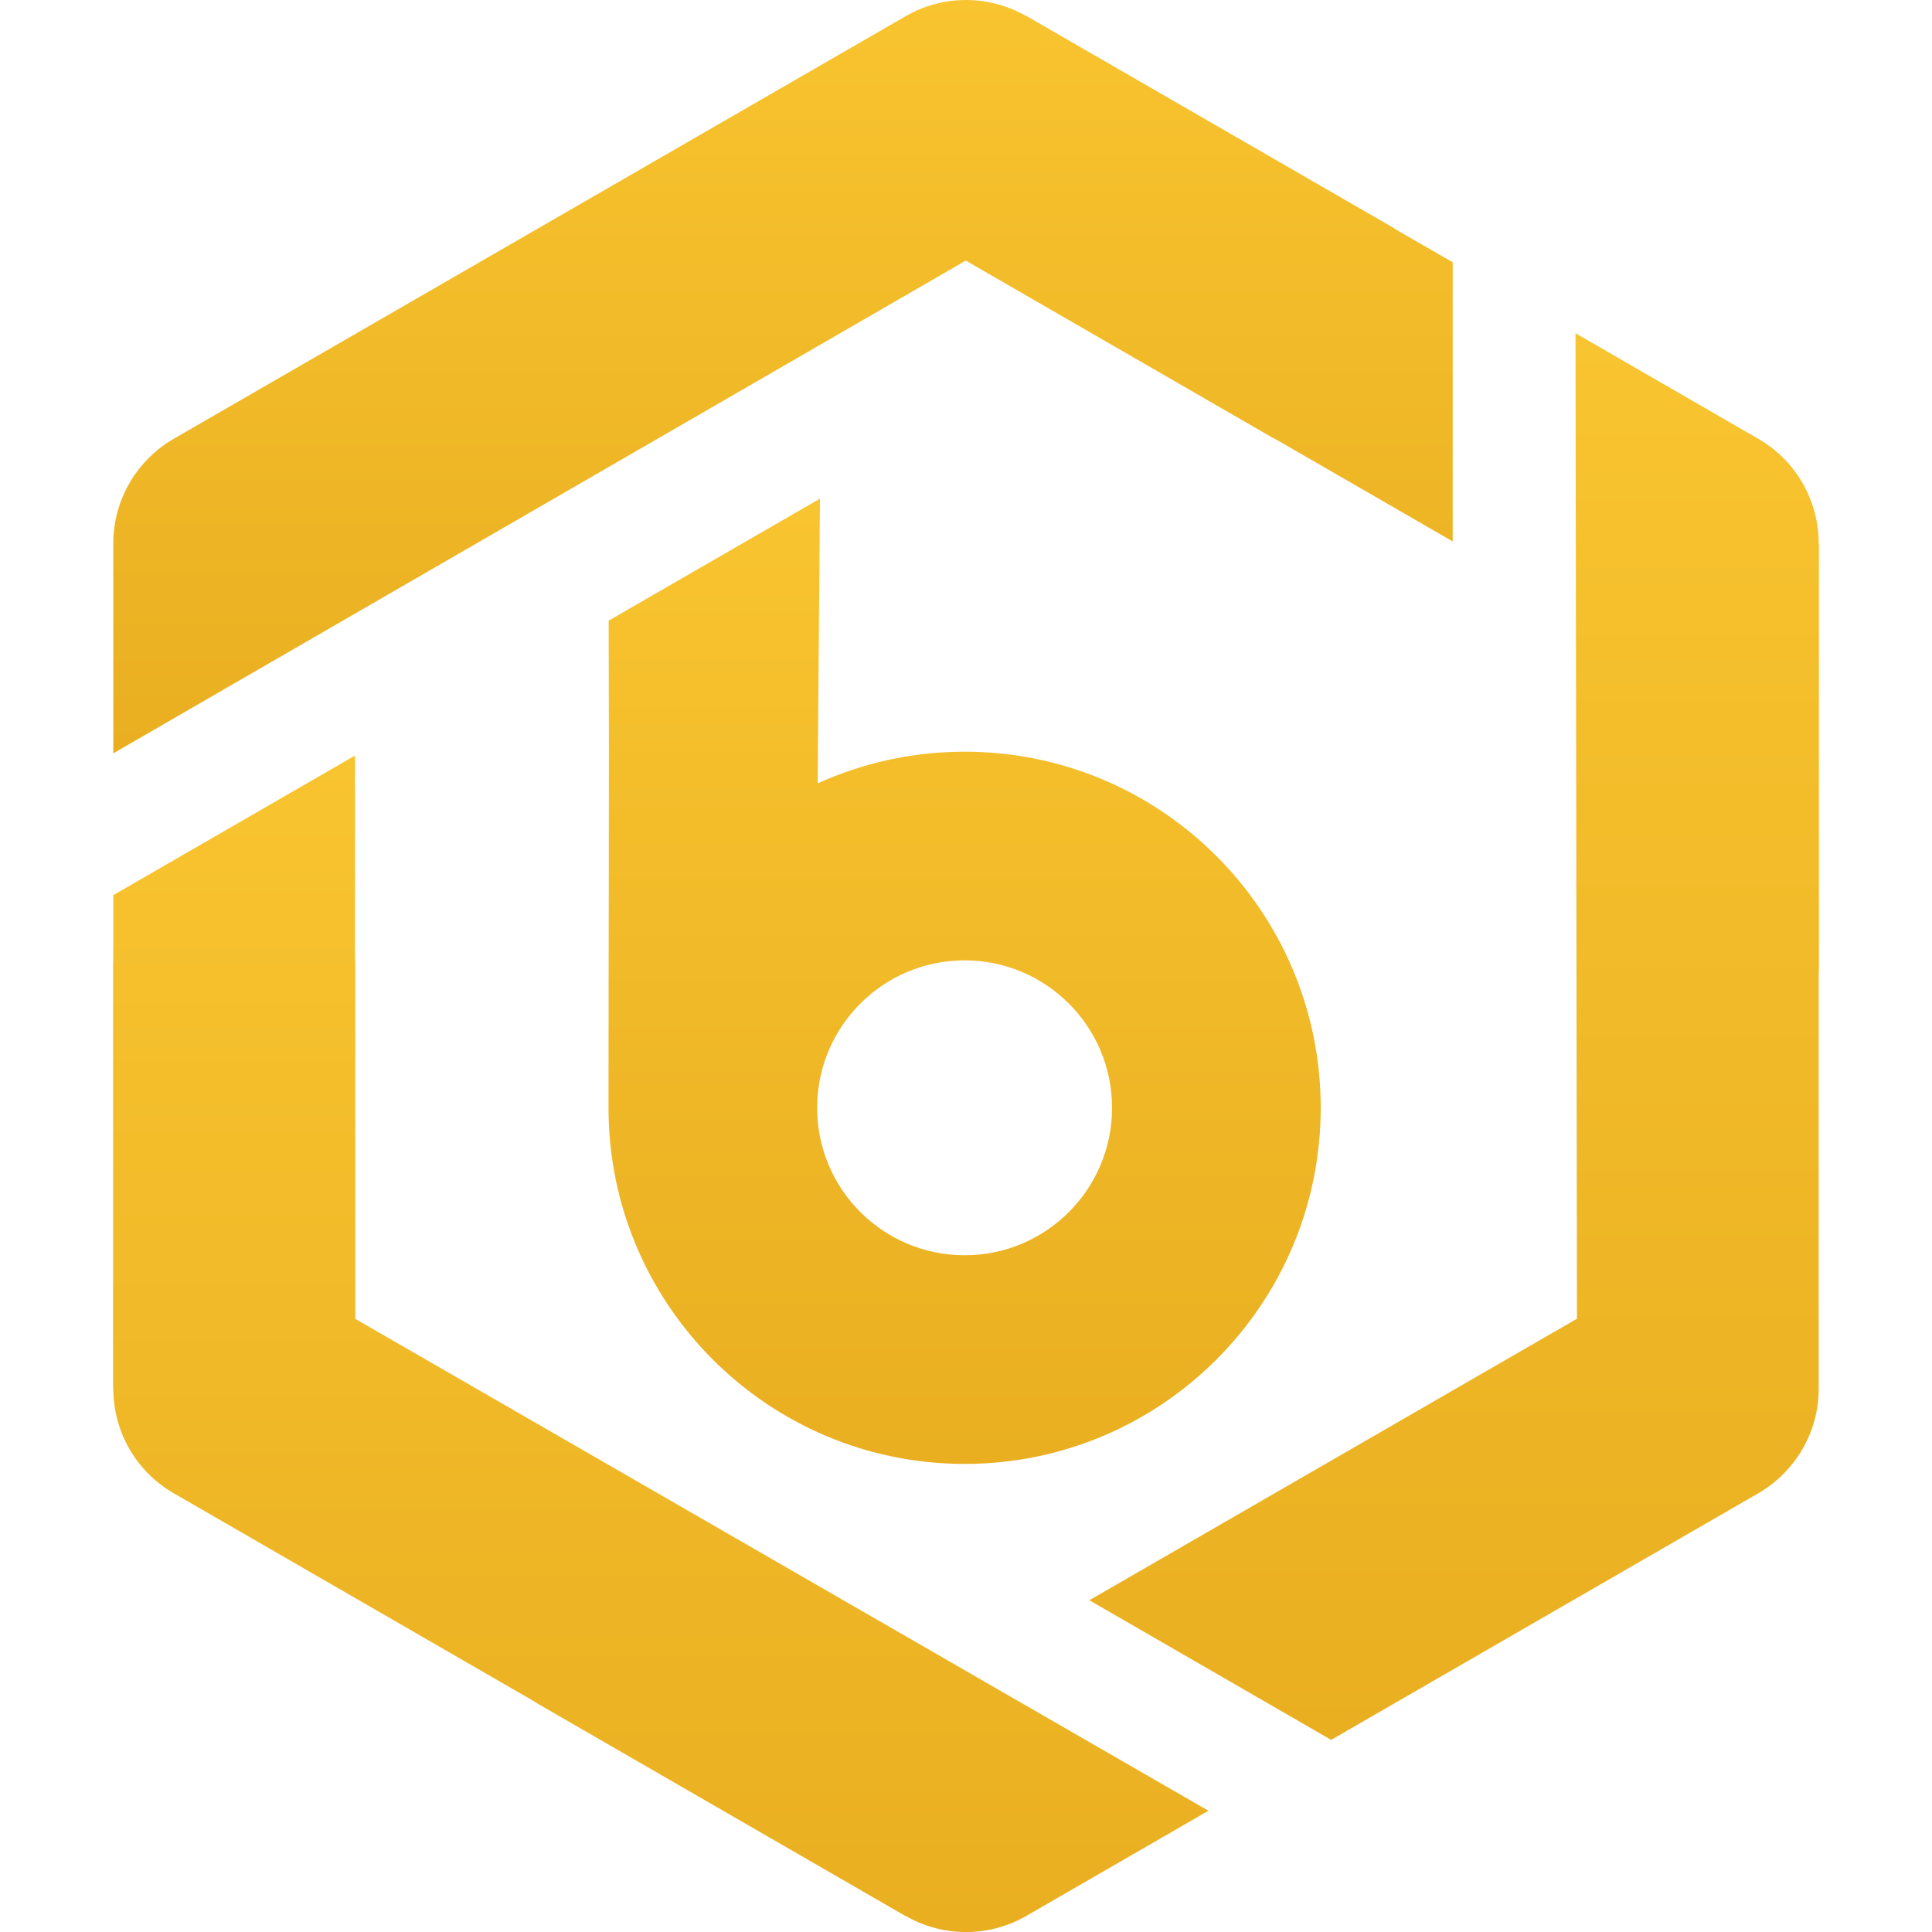
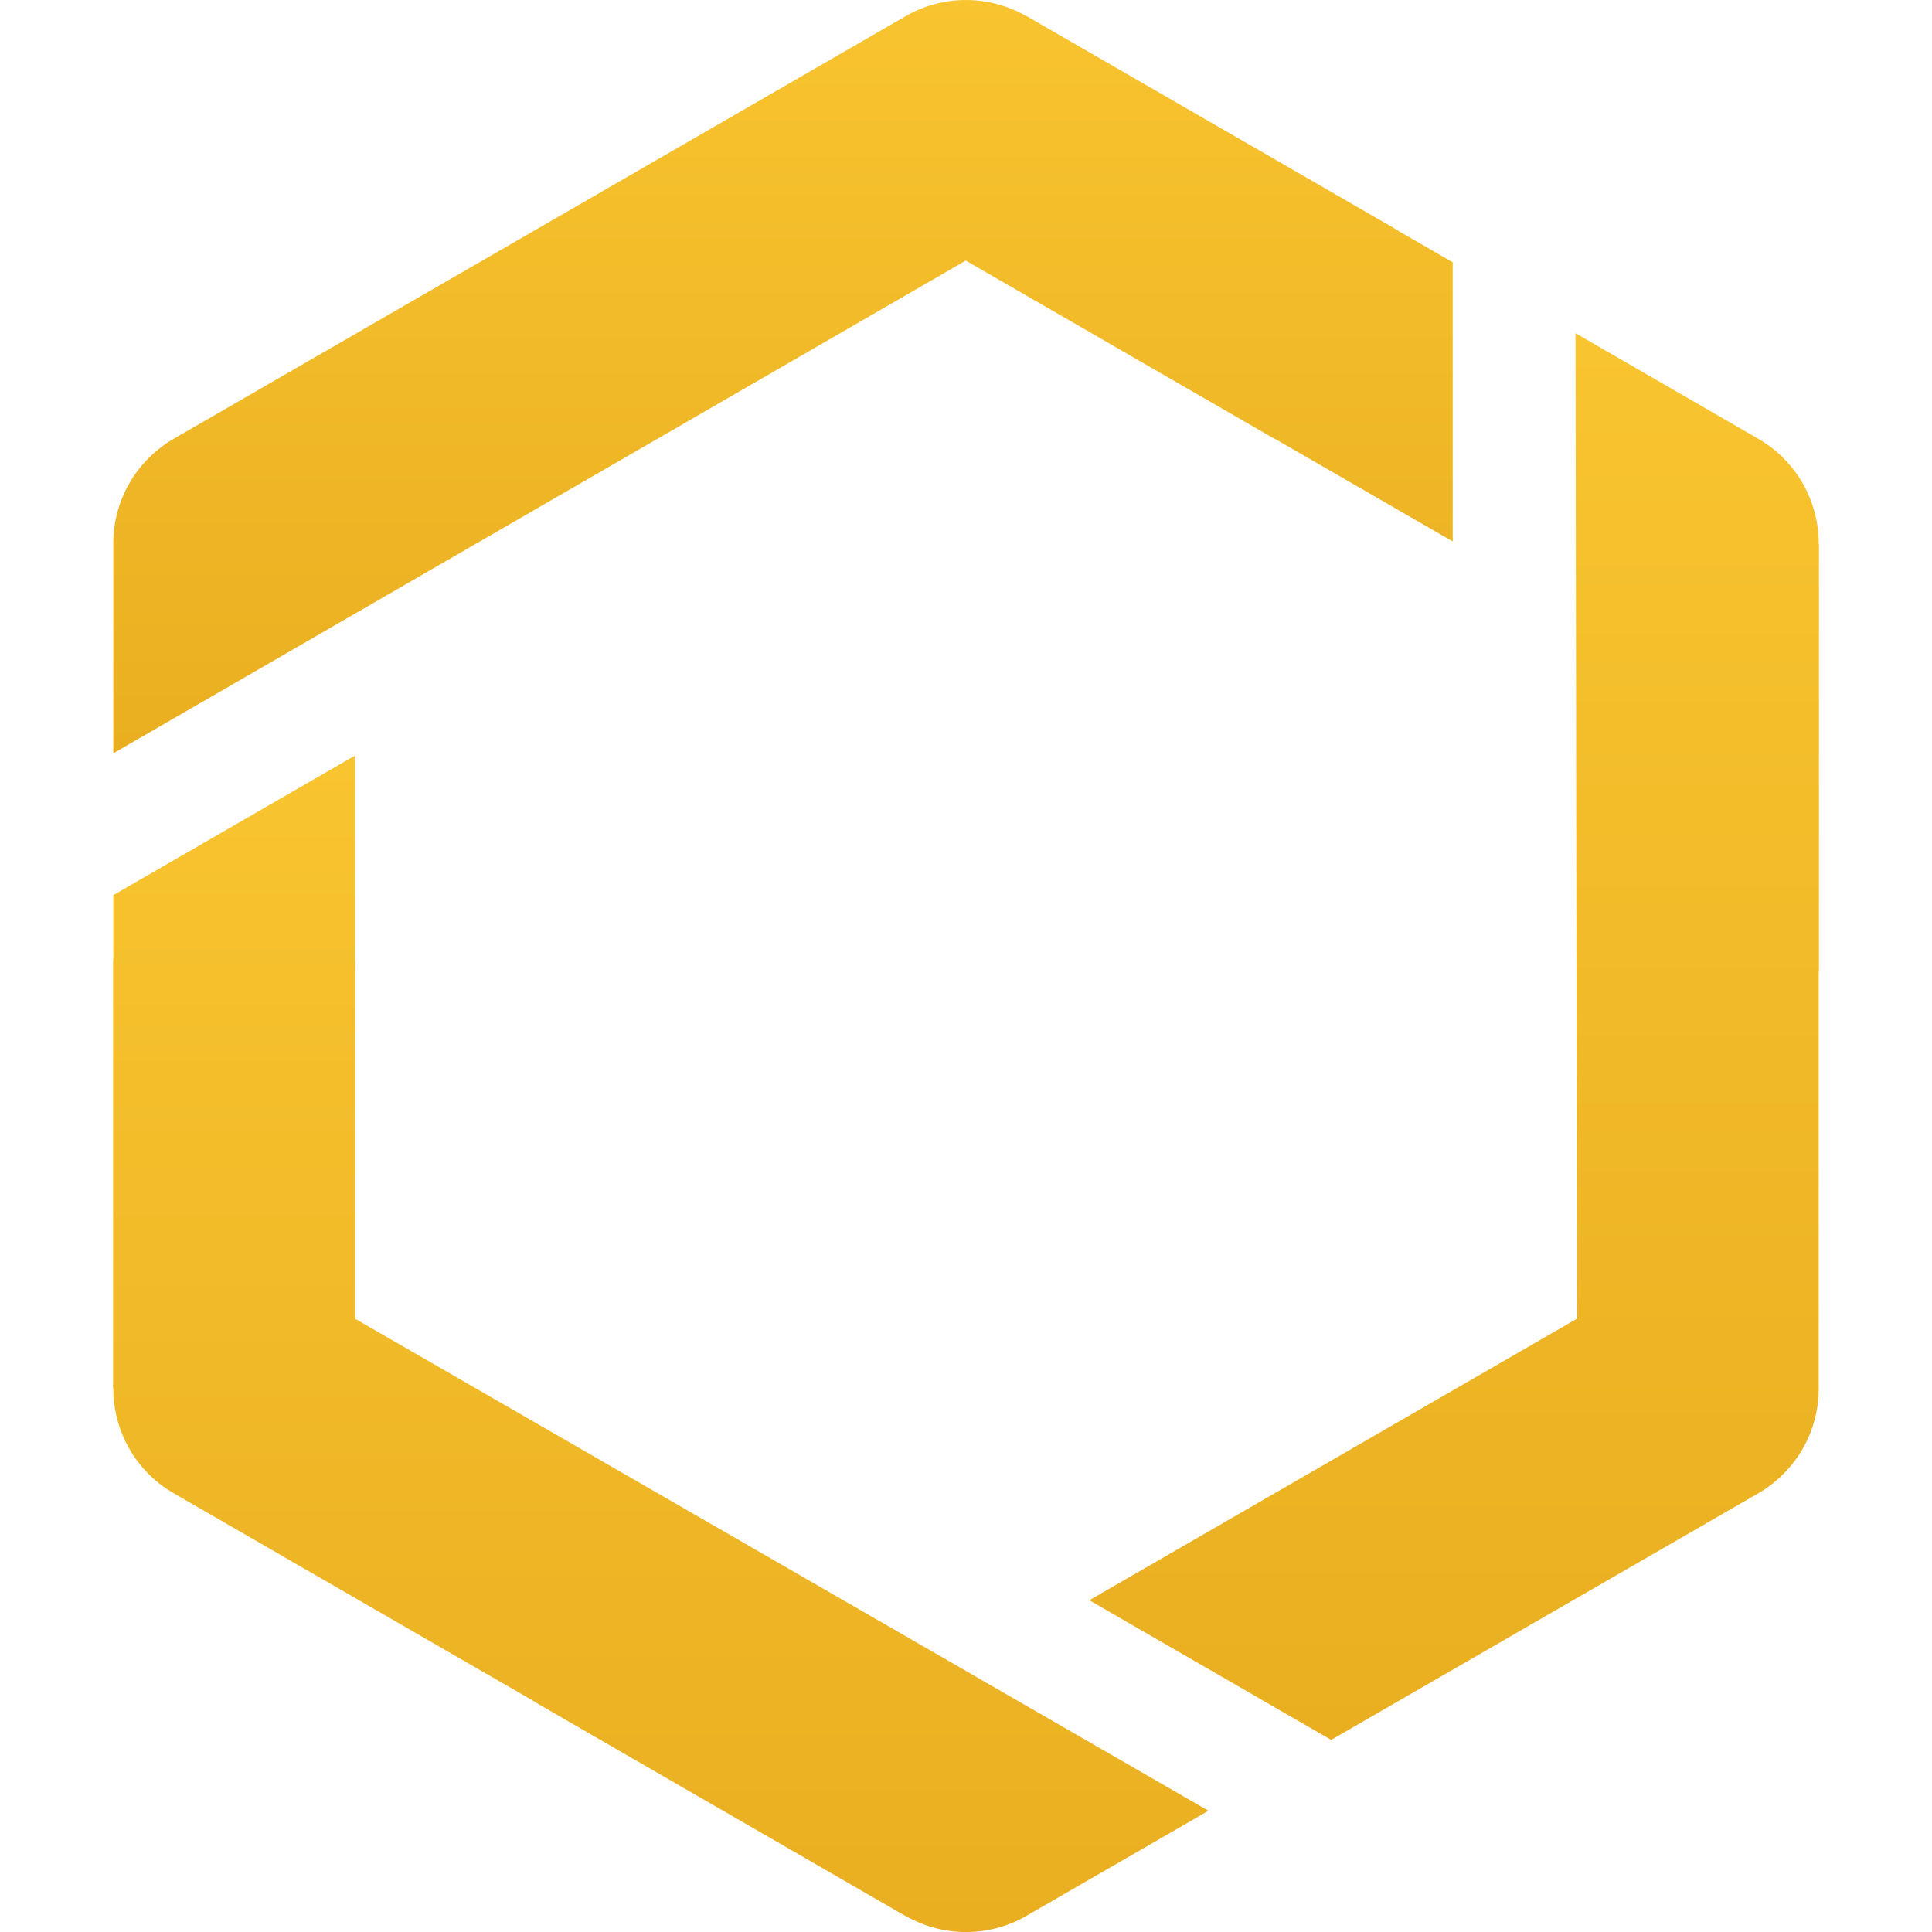
<svg xmlns="http://www.w3.org/2000/svg" id="Layer_1" x="0px" y="0px" viewBox="0 0 2500 2500" style="enable-background:new 0 0 2500 2500;" xml:space="preserve">
  <style type="text/css">	.st0{fill:none;}	.st1{fill-rule:evenodd;clip-rule:evenodd;fill:url(#SVGID_1_);}	.st2{fill-rule:evenodd;clip-rule:evenodd;fill:url(#SVGID_00000005263880615918813190000000425366334832596145_);}	.st3{fill-rule:evenodd;clip-rule:evenodd;fill:url(#SVGID_00000018229485509868571200000004283545261838099613_);}	.st4{fill:url(#SVGID_00000049206896096912847980000016226672053817733019_);}</style>
  <g id="Layer_x0020_1">
    <rect y="0" class="st0" width="2500" height="2500" />
    <g id="_1930557523136">
      <linearGradient id="SVGID_1_" gradientUnits="userSpaceOnUse" x1="951.828" y1="1669.434" x2="951.828" y2="1670.434" gradientTransform="matrix(1417.42 0 0 -1522.333 -1348285.625 2543933.75)">
        <stop offset="0" style="stop-color:#E9AF21" />
        <stop offset="1" style="stop-color:#F8C42F" />
      </linearGradient>
-       <path class="st1" d="M1563.7,2343.1l-235.5,136c-50.1,28.9-109.5,27-156.3,0.1l-0.1,0.2L698.3,2206c-2.9-1.7-5.7-3.4-8.4-5.2    l-465.4-268.7c-50-29-78-81.5-77.9-135.5h-0.3l0-546.8c0-3.2,0.1-6.4,0.3-9.5v-82l312.8-180.6v262.6c0.2,3.3,0.3,6.6,0.3,9.9    l0,456.4L1563.7,2343.1L1563.7,2343.1z" />
+       <path class="st1" d="M1563.7,2343.1l-235.5,136c-50.1,28.9-109.5,27-156.3,0.1l-0.1,0.2L698.3,2206c-2.9-1.7-5.7-3.4-8.4-5.2    l-465.4-268.7c-50-29-78-81.5-77.9-135.5h-0.3l0-546.8c0-3.2,0.1-6.4,0.3-9.5v-82l312.8-180.6v262.6c0.2,3.3,0.3,6.6,0.3,9.9    l0,456.4L1563.7,2343.1z" />
      <linearGradient id="SVGID_00000175284152585484608650000001153881761620895164_" gradientUnits="userSpaceOnUse" x1="951.492" y1="1669.345" x2="951.492" y2="1670.345" gradientTransform="matrix(944.08 0 0 -1820.15 -896402.5 3040709.5)">
        <stop offset="0" style="stop-color:#E9AF21" />
        <stop offset="1" style="stop-color:#F8C42F" />
      </linearGradient>
      <path style="fill-rule:evenodd;clip-rule:evenodd;fill:url(#SVGID_00000175284152585484608650000001153881761620895164_);" d="    M2038.7,431.2L2275.5,568c50,29,78,81.5,77.9,135.5h0.3l0,546.8c0,3.2-0.1,6.3-0.3,9.5v536.7c0.1,58-31.4,108.7-78.2,135.8l0,0    l-552.7,319.1l-312.9-180.7l631-364.3L2038.7,431.2L2038.7,431.2z" />
      <linearGradient id="SVGID_00000169531190687009541300000005993062926075154851_" gradientUnits="userSpaceOnUse" x1="951.951" y1="1669.739" x2="951.951" y2="1670.739" gradientTransform="matrix(1733.23 0 0 -974.839 -1648936.75 1628702.25)">
        <stop offset="0" style="stop-color:#E9AF21" />
        <stop offset="1" style="stop-color:#F8C42F" />
      </linearGradient>
      <path style="fill-rule:evenodd;clip-rule:evenodd;fill:url(#SVGID_00000169531190687009541300000005993062926075154851_);" d="    M1328.2,20.7L1801.7,294c2.9,1.7,5.7,3.4,8.4,5.2l69.7,40.2v361.2l-226.1-130.5c-2.8-1.4-5.6-2.9-8.4-4.5l-395.6-228.4    L146.6,974.8V703.6c-0.1-58,31.4-108.7,78.2-135.8l0,0l947-546.8c50.1-28.9,109.5-27,156.3-0.1L1328.2,20.7L1328.2,20.7z" />
      <linearGradient id="SVGID_00000158020726899992502670000012885125786784852127_" gradientUnits="userSpaceOnUse" x1="1248.205" y1="603.57" x2="1248.205" y2="1852.54" gradientTransform="matrix(1 0 0 -1 0 2497.89)">
        <stop offset="0" style="stop-color:#E9AF21" />
        <stop offset="1" style="stop-color:#F8C42F" />
      </linearGradient>
-       <path style="fill:url(#SVGID_00000158020726899992502670000012885125786784852127_);" d="M1248.2,1894.3    c-127.2,0-242.4-51.6-325.8-135s-135-198.6-135-325.8c0-209.5,1-418.3,0.2-630.4l273.4-157.8l-2.9,365.5l-0.1,2.9    c58-26.3,122.4-41,190.2-41c127.2,0,242.4,51.6,325.8,135s135,198.6,135,325.8c0,127.2-51.6,242.4-135,325.8    C1490.6,1842.7,1375.4,1894.3,1248.2,1894.3z M1113.3,1568.4c34.5,34.5,82.2,55.9,134.9,55.9c52.7,0,100.4-21.3,134.9-55.9    c34.5-34.5,55.9-82.2,55.9-134.9c0-52.7-21.4-100.4-55.9-134.9c-34.5-34.5-82.2-55.9-134.9-55.9c-52.7,0-100.4,21.4-134.9,55.9    c-34.5,34.5-55.9,82.2-55.9,134.9C1057.4,1486.2,1078.7,1533.9,1113.3,1568.4z" />
    </g>
  </g>
</svg>